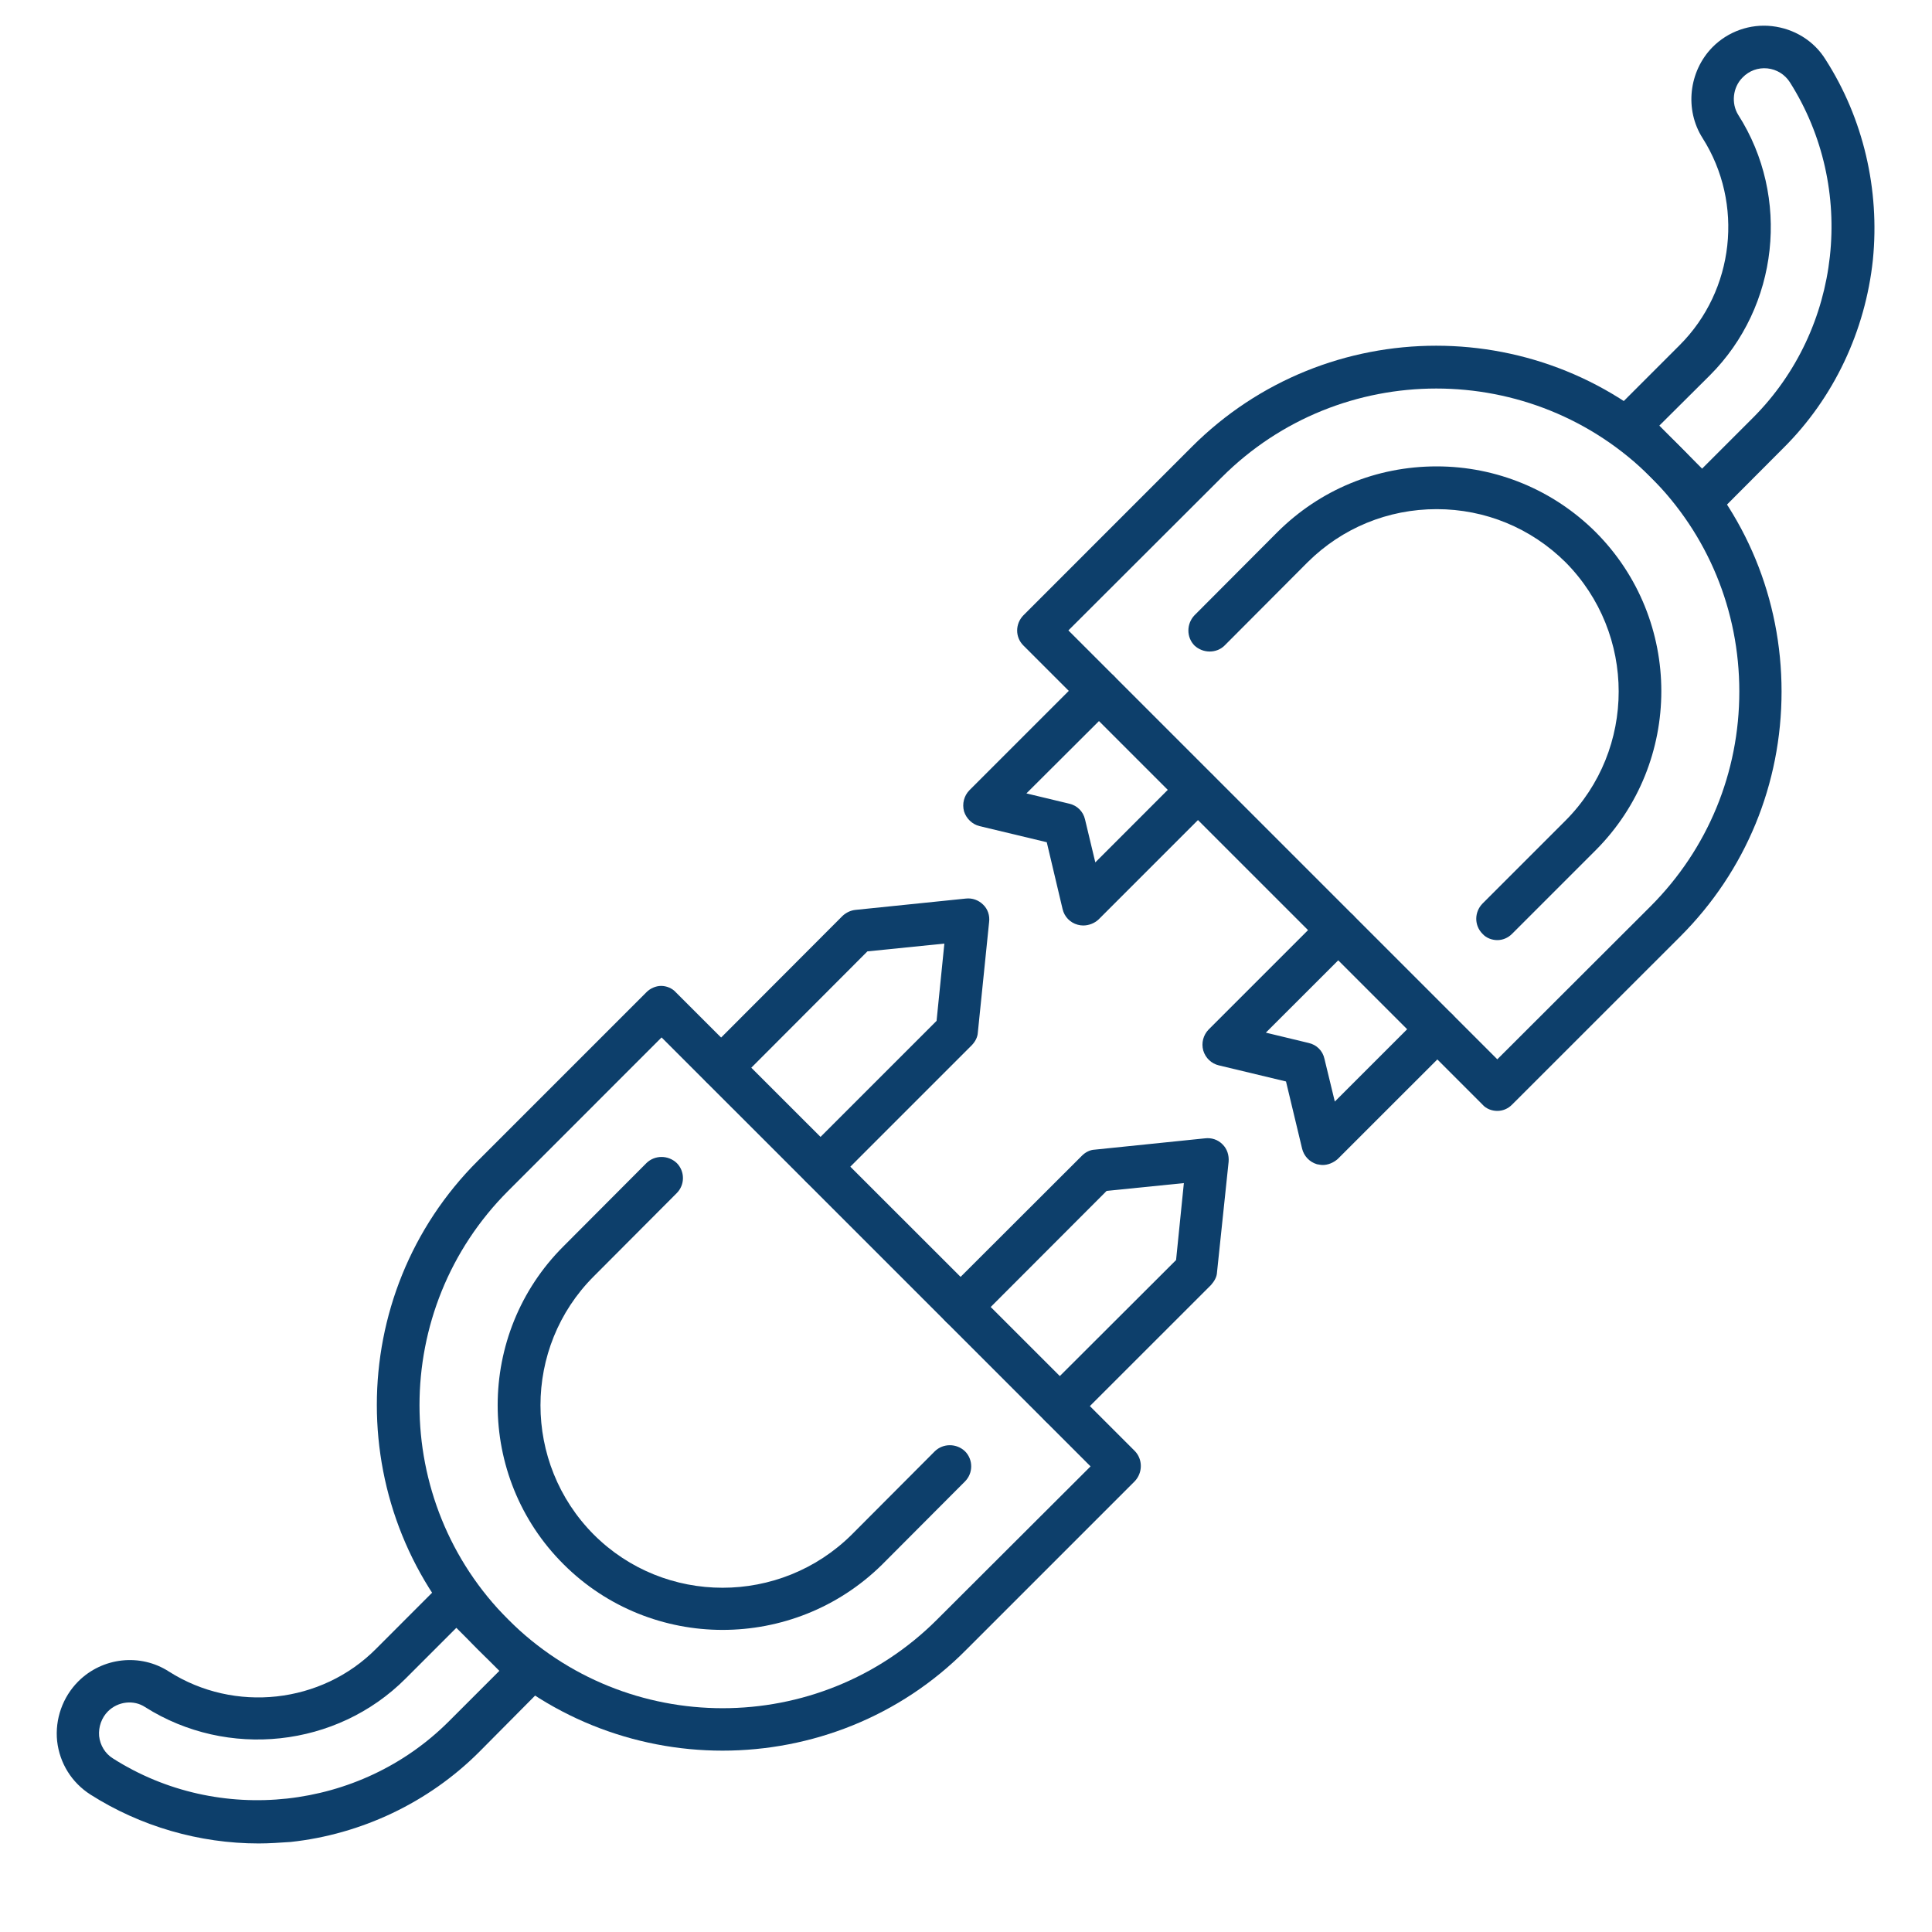
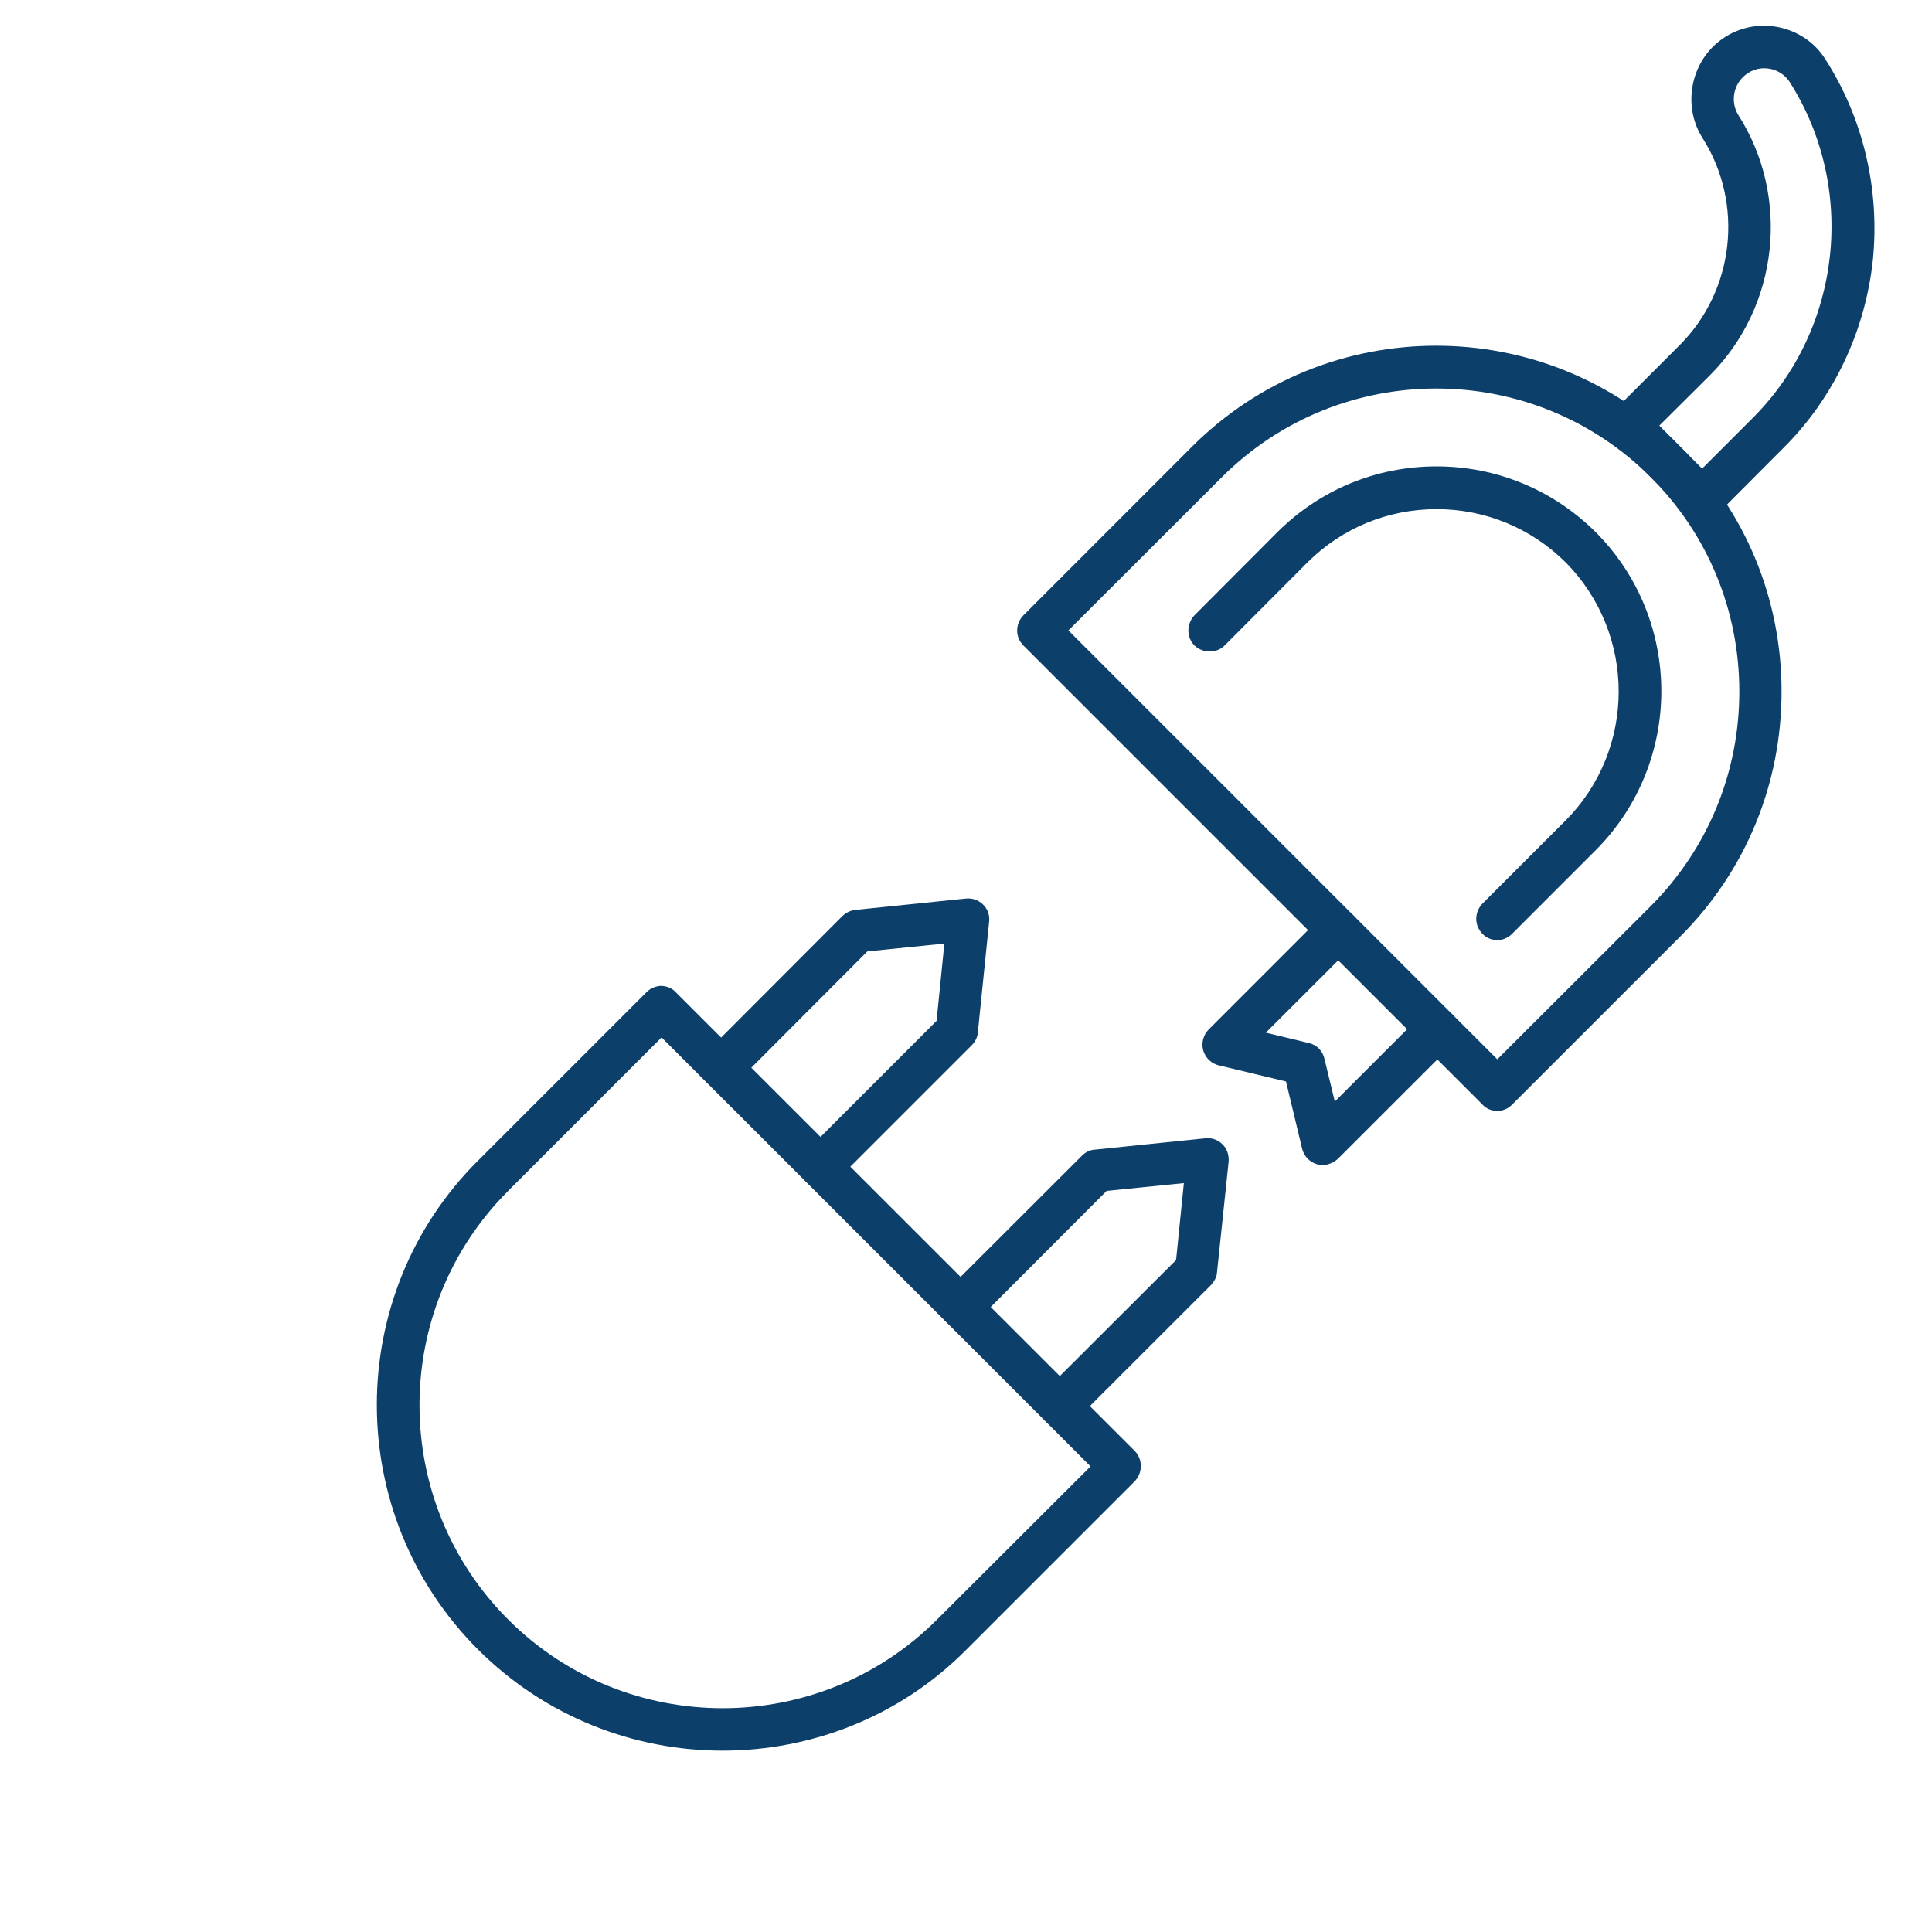
<svg xmlns="http://www.w3.org/2000/svg" width="40" zoomAndPan="magnify" viewBox="0 0 30 30" height="40" preserveAspectRatio="xMidYMid meet" version="1.0">
  <defs>
    <clipPath id="ad7774555f">
-       <path d="M 0.883 24 L 9 24 L 9 28.707 L 0.883 28.707 Z M 0.883 24 " clip-rule="nonzero" />
-     </clipPath>
+       </clipPath>
    <clipPath id="10510741fb">
      <path d="M 24 0.398 L 29.191 0.398 L 29.191 9 L 24 9 Z M 24 0.398 " clip-rule="nonzero" />
    </clipPath>
  </defs>
  <path fill="#0d3f6b" d="M 11.219 27.184 C 9.848 27.184 8.469 26.66 7.422 25.613 C 5.328 23.52 5.328 20.109 7.422 18.023 L 10.035 15.41 C 10.094 15.348 10.184 15.309 10.266 15.309 C 10.348 15.309 10.438 15.344 10.496 15.41 L 17.621 22.531 C 17.746 22.66 17.746 22.867 17.621 23 L 15.008 25.613 C 13.973 26.66 12.594 27.184 11.219 27.184 Z M 7.891 25.148 C 9.727 26.984 12.715 26.984 14.551 25.148 L 16.934 22.77 L 10.273 16.109 L 7.891 18.492 C 6.055 20.328 6.055 23.312 7.891 25.148 Z M 7.891 25.148 " fill-opacity="1" fill-rule="nonzero" />
-   <path fill="#0d3f6b" d="M 11.219 25.309 C 10.328 25.309 9.43 24.969 8.75 24.289 C 7.387 22.93 7.387 20.711 8.75 19.352 L 10.039 18.059 C 10.168 17.934 10.375 17.934 10.508 18.059 C 10.637 18.188 10.637 18.398 10.508 18.527 L 9.219 19.82 C 8.117 20.922 8.117 22.719 9.219 23.828 C 10.32 24.93 12.117 24.93 13.227 23.828 L 14.516 22.535 C 14.645 22.41 14.852 22.41 14.984 22.535 C 15.113 22.664 15.113 22.875 14.984 23.004 L 13.695 24.297 C 13.008 24.973 12.113 25.309 11.219 25.309 Z M 11.219 25.309 " fill-opacity="1" fill-rule="nonzero" />
  <path fill="#0d3f6b" d="M 12.746 18.445 C 12.664 18.445 12.578 18.414 12.516 18.348 C 12.391 18.219 12.391 18.012 12.516 17.879 L 14.543 15.852 L 14.664 14.652 L 13.469 14.773 L 11.441 16.805 C 11.312 16.93 11.105 16.93 10.973 16.805 C 10.844 16.676 10.844 16.469 10.973 16.336 L 13.082 14.223 C 13.141 14.168 13.211 14.137 13.281 14.129 L 14.996 13.953 C 15.098 13.941 15.195 13.977 15.266 14.047 C 15.34 14.117 15.371 14.219 15.359 14.316 L 15.184 16.031 C 15.18 16.109 15.141 16.176 15.09 16.23 L 12.98 18.34 C 12.914 18.414 12.828 18.445 12.746 18.445 Z M 12.746 18.445 " fill-opacity="1" fill-rule="nonzero" />
  <path fill="#0d3f6b" d="M 16.465 22.164 C 16.379 22.164 16.293 22.129 16.23 22.062 C 16.105 21.938 16.105 21.727 16.23 21.594 L 18.262 19.566 L 18.383 18.371 L 17.184 18.492 L 15.156 20.523 C 15.031 20.652 14.82 20.652 14.688 20.523 C 14.562 20.398 14.562 20.188 14.688 20.055 L 16.801 17.945 C 16.855 17.891 16.926 17.855 16.996 17.852 L 18.711 17.676 C 18.812 17.664 18.91 17.695 18.984 17.77 C 19.055 17.84 19.086 17.938 19.078 18.039 L 18.898 19.754 C 18.895 19.832 18.855 19.895 18.805 19.953 L 16.695 22.062 C 16.633 22.129 16.547 22.164 16.465 22.164 Z M 16.465 22.164 " fill-opacity="1" fill-rule="nonzero" />
  <g clip-path="url(#ad7774555f)">
-     <path fill="#0d3f6b" d="M 4.016 28.625 C 3.094 28.625 2.18 28.359 1.406 27.867 C 1.113 27.68 0.926 27.379 0.887 27.035 C 0.852 26.695 0.973 26.352 1.215 26.109 C 1.59 25.734 2.18 25.668 2.625 25.957 C 3.641 26.602 4.992 26.457 5.84 25.602 L 6.859 24.582 C 6.918 24.523 7.008 24.484 7.09 24.484 C 7.172 24.484 7.262 24.516 7.324 24.582 L 8.457 25.719 C 8.52 25.777 8.559 25.867 8.559 25.949 C 8.559 26.039 8.523 26.121 8.457 26.18 L 7.438 27.207 C 6.656 27.988 5.613 28.484 4.512 28.602 C 4.344 28.613 4.18 28.625 4.016 28.625 Z M 1.676 26.574 C 1.578 26.672 1.527 26.816 1.539 26.957 C 1.555 27.102 1.633 27.23 1.754 27.305 C 3.398 28.352 5.586 28.109 6.965 26.734 L 7.754 25.945 L 7.086 25.277 L 6.297 26.066 C 5.227 27.137 3.531 27.316 2.254 26.508 C 2.078 26.391 1.832 26.418 1.676 26.574 Z M 1.676 26.574 " fill-opacity="1" fill-rule="nonzero" />
-   </g>
+     </g>
  <path fill="#0d3f6b" d="M 23.25 17.25 C 23.168 17.25 23.078 17.219 23.02 17.152 L 15.891 10.023 C 15.762 9.895 15.762 9.688 15.891 9.555 L 18.504 6.941 C 20.598 4.844 24.004 4.844 26.094 6.941 C 27.109 7.953 27.664 9.305 27.664 10.738 C 27.664 12.172 27.109 13.523 26.094 14.539 L 23.48 17.152 C 23.414 17.219 23.332 17.25 23.25 17.25 Z M 16.59 9.789 L 23.25 16.449 L 25.633 14.07 C 26.52 13.18 27.008 11.996 27.008 10.738 C 27.008 9.48 26.52 8.297 25.633 7.41 C 23.797 5.574 20.809 5.574 18.973 7.41 Z M 16.59 9.789 " fill-opacity="1" fill-rule="nonzero" />
  <path fill="#0d3f6b" d="M 23.25 14.598 C 23.168 14.598 23.078 14.566 23.02 14.5 C 22.891 14.371 22.891 14.164 23.02 14.031 L 24.309 12.742 C 25.41 11.637 25.41 9.84 24.309 8.73 C 23.773 8.199 23.062 7.906 22.309 7.906 C 21.551 7.906 20.84 8.199 20.305 8.73 L 19.016 10.023 C 18.891 10.148 18.68 10.148 18.547 10.023 C 18.422 9.895 18.422 9.688 18.547 9.555 L 19.836 8.262 C 20.5 7.602 21.375 7.242 22.309 7.242 C 23.238 7.242 24.121 7.609 24.777 8.262 C 26.137 9.625 26.137 11.84 24.777 13.203 L 23.48 14.5 C 23.414 14.566 23.332 14.598 23.25 14.598 Z M 23.25 14.598 " fill-opacity="1" fill-rule="nonzero" />
  <g clip-path="url(#10510741fb)">
    <path fill="#0d3f6b" d="M 26.43 8.078 C 26.344 8.078 26.262 8.043 26.199 7.977 L 25.062 6.84 C 25.004 6.781 24.965 6.691 24.965 6.609 C 24.965 6.527 24.996 6.438 25.062 6.379 L 26.082 5.359 C 26.934 4.508 27.082 3.16 26.438 2.145 C 26.156 1.703 26.223 1.109 26.59 0.734 C 26.832 0.488 27.176 0.367 27.516 0.406 C 27.859 0.445 28.168 0.633 28.348 0.926 C 28.934 1.84 29.191 2.945 29.082 4.035 C 28.965 5.137 28.477 6.18 27.688 6.961 L 26.668 7.984 C 26.602 8.039 26.52 8.078 26.43 8.078 Z M 25.766 6.609 L 26.43 7.277 L 27.219 6.488 C 28.598 5.109 28.836 2.922 27.793 1.277 C 27.715 1.156 27.59 1.078 27.445 1.062 C 27.301 1.047 27.16 1.098 27.059 1.203 C 26.906 1.355 26.879 1.605 26.992 1.785 C 27.805 3.059 27.621 4.758 26.551 5.828 Z M 25.766 6.609 " fill-opacity="1" fill-rule="nonzero" />
  </g>
-   <path fill="#0d3f6b" d="M 16.82 14.371 C 16.793 14.371 16.762 14.367 16.734 14.359 C 16.617 14.328 16.527 14.234 16.5 14.117 L 16.254 13.078 L 15.211 12.828 C 15.098 12.801 15.004 12.711 14.969 12.598 C 14.938 12.48 14.969 12.359 15.051 12.273 L 16.828 10.496 C 16.953 10.371 17.164 10.371 17.297 10.496 C 17.422 10.625 17.422 10.832 17.297 10.965 L 15.938 12.32 L 16.605 12.48 C 16.727 12.508 16.82 12.602 16.848 12.723 L 17.008 13.391 L 18.363 12.035 C 18.492 11.906 18.703 11.906 18.832 12.035 C 18.961 12.16 18.961 12.371 18.832 12.504 L 17.059 14.277 C 16.992 14.34 16.902 14.371 16.82 14.371 Z M 16.82 14.371 " fill-opacity="1" fill-rule="nonzero" />
  <path fill="#0d3f6b" d="M 20.539 18.09 C 20.508 18.09 20.477 18.082 20.449 18.078 C 20.332 18.043 20.246 17.949 20.219 17.836 L 19.969 16.793 L 18.926 16.543 C 18.812 16.516 18.719 16.43 18.684 16.312 C 18.652 16.195 18.684 16.074 18.766 15.988 L 20.543 14.211 C 20.668 14.086 20.879 14.086 21.012 14.211 C 21.137 14.34 21.137 14.547 21.012 14.68 L 19.656 16.035 L 20.32 16.195 C 20.445 16.223 20.539 16.316 20.566 16.441 L 20.727 17.105 L 22.082 15.75 C 22.207 15.625 22.418 15.625 22.551 15.75 C 22.676 15.879 22.676 16.086 22.551 16.219 L 20.773 17.996 C 20.707 18.055 20.621 18.09 20.539 18.09 Z M 20.539 18.09 " fill-opacity="1" fill-rule="nonzero" />
</svg>